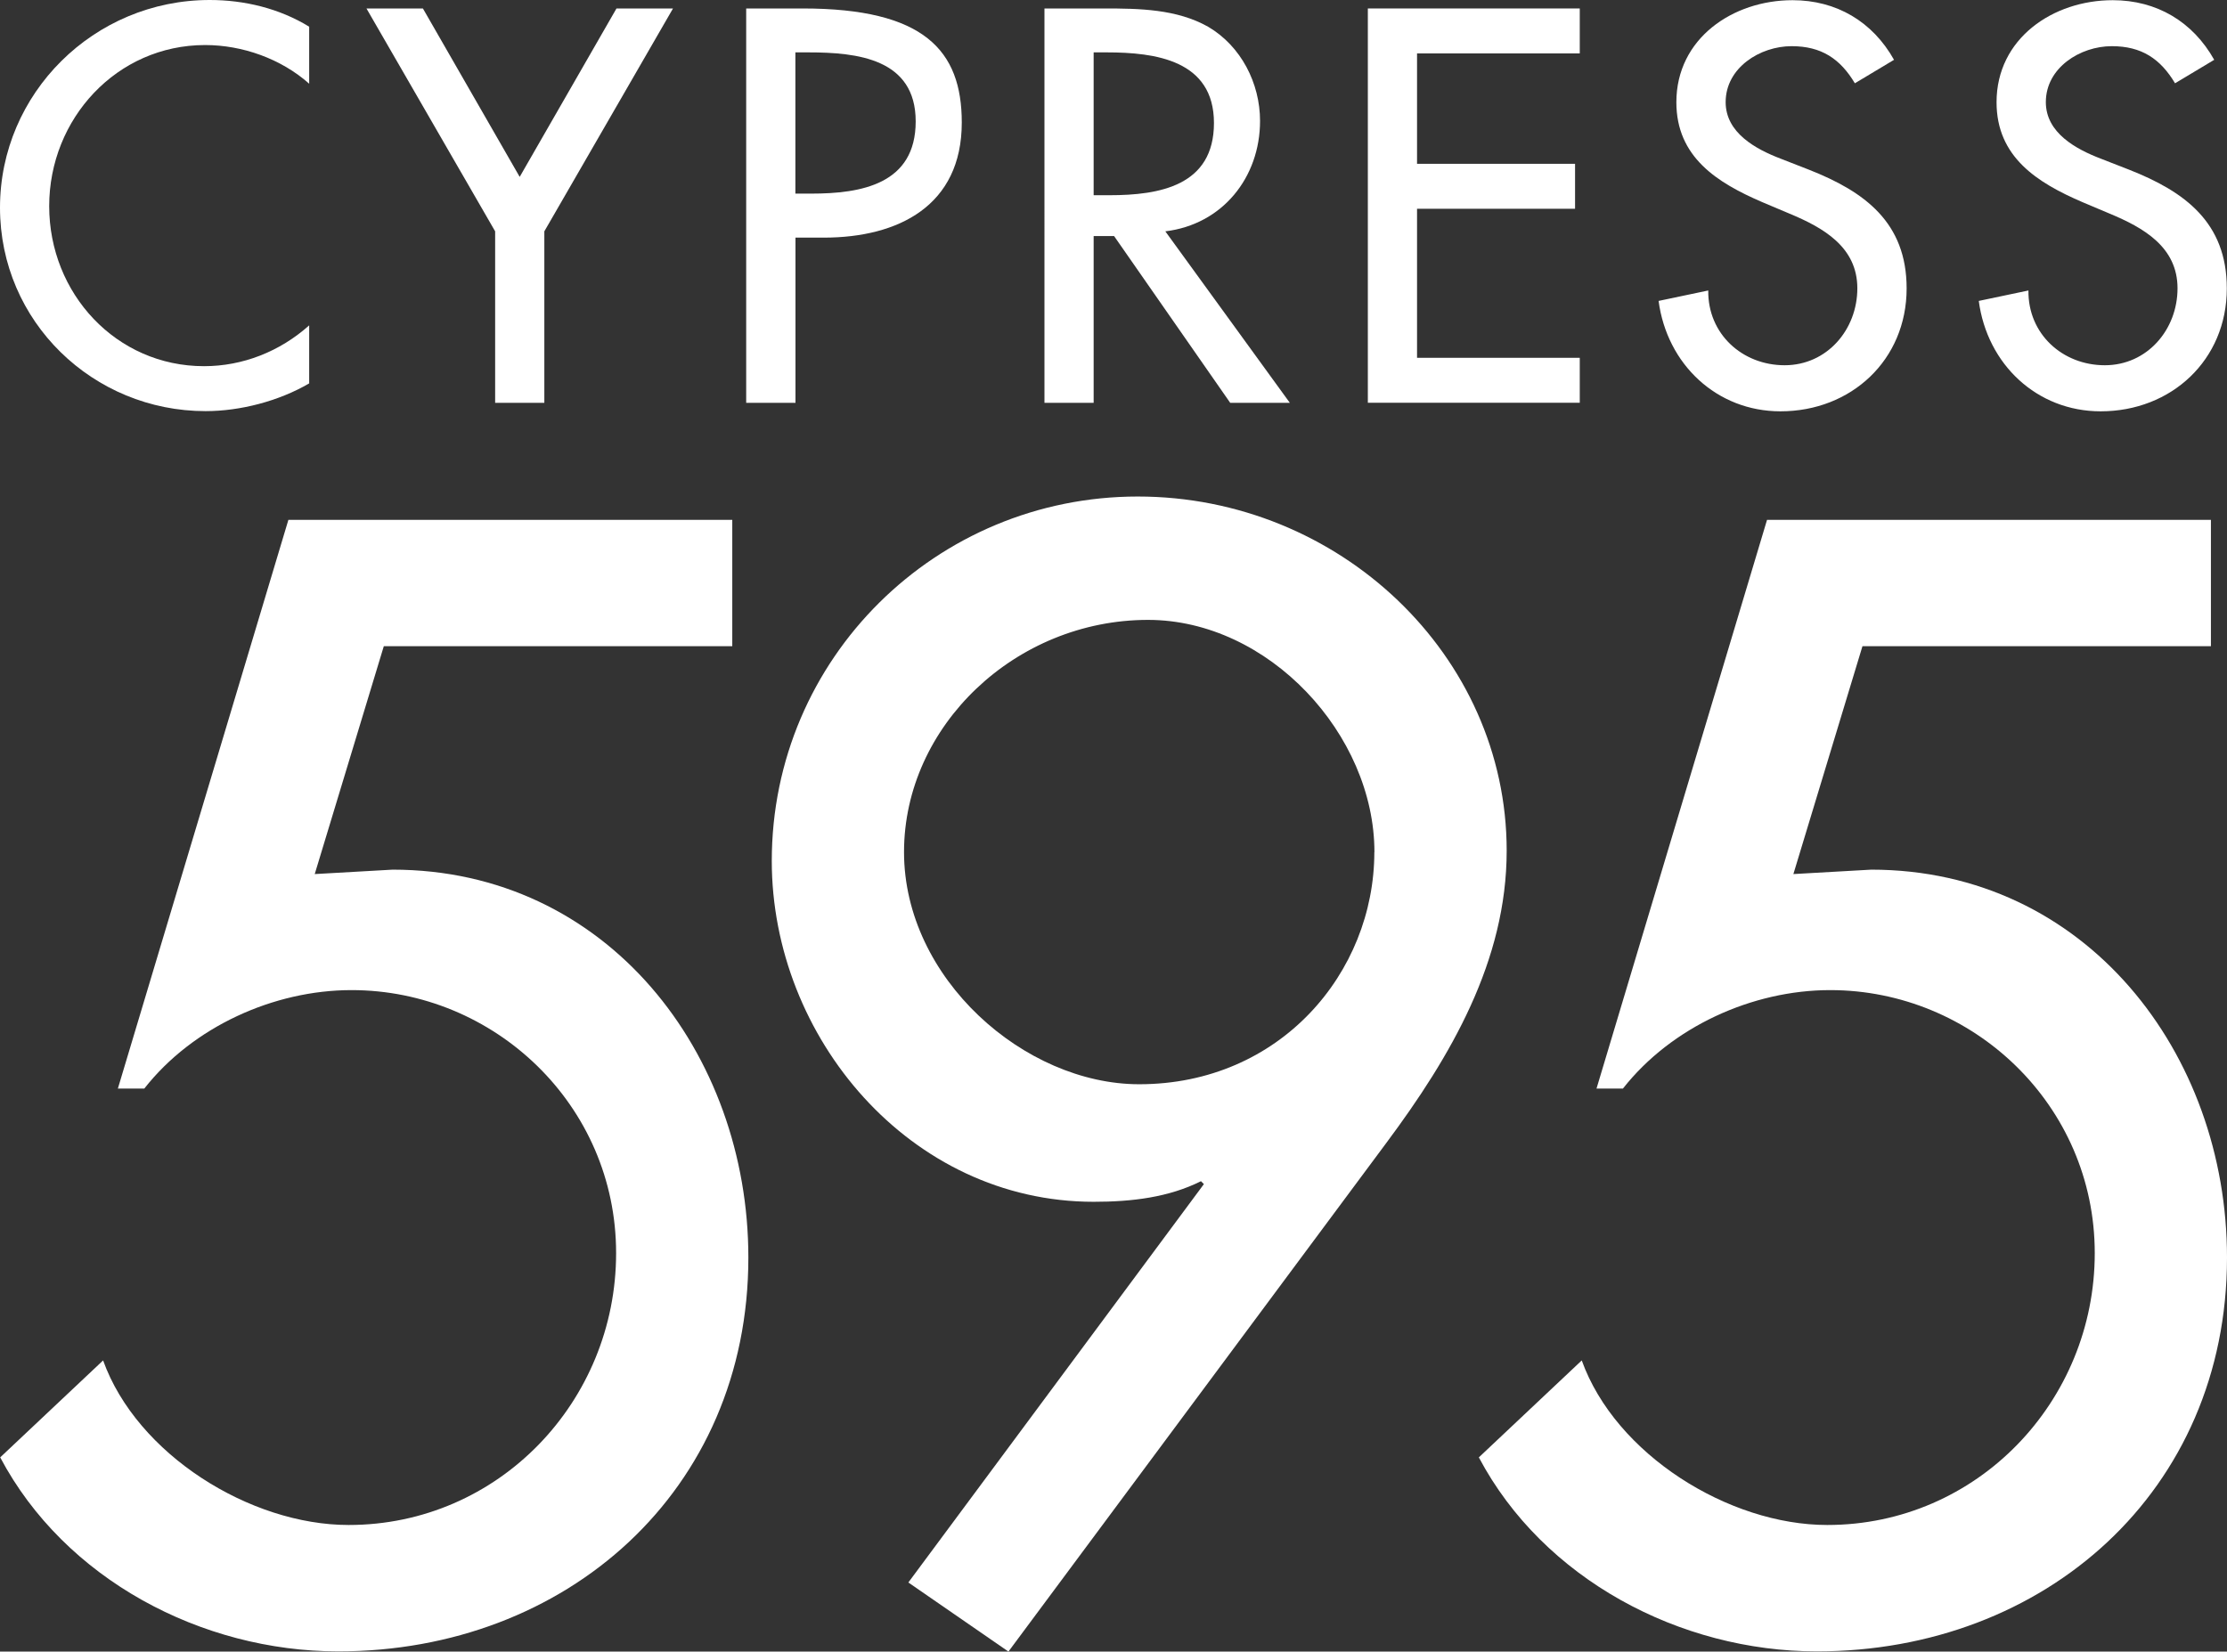
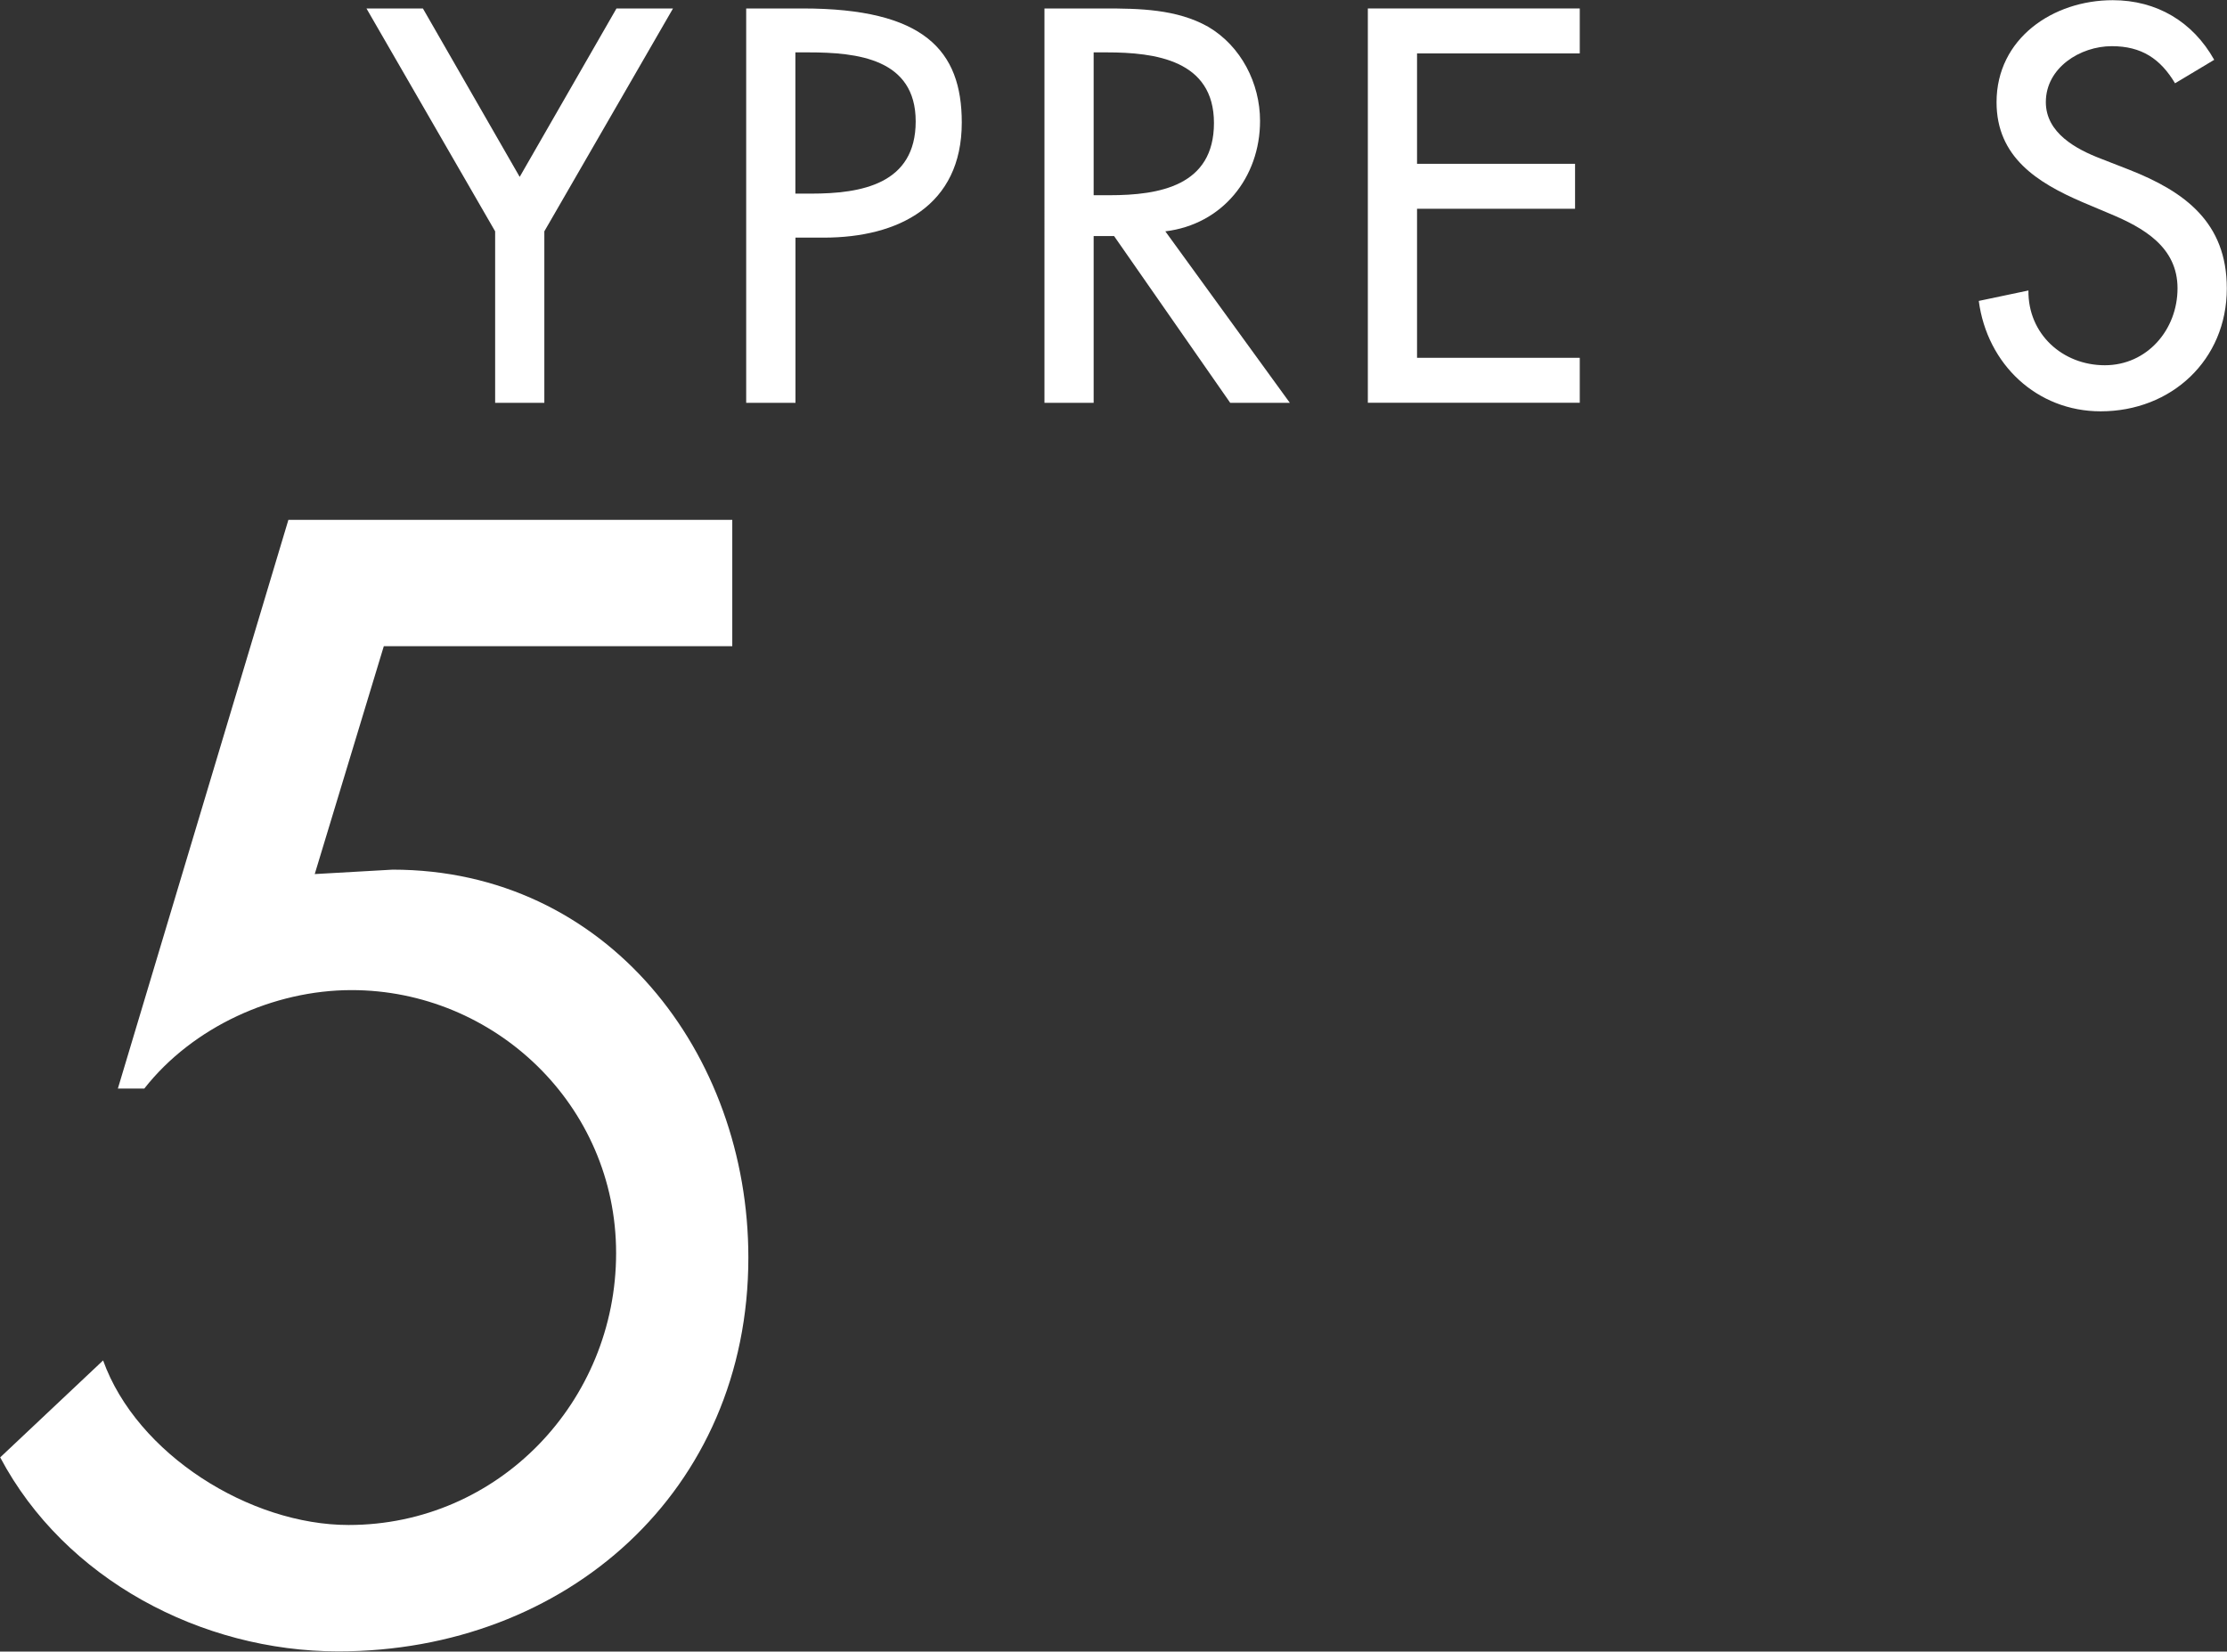
<svg xmlns="http://www.w3.org/2000/svg" id="Layer_1" viewBox="0 0 748.953 555.578">
  <rect x="0" y="0" width="748.953" height="555.578" fill="#333333" stroke="none" />
  <defs>
    <style>.cls-1{fill:#fff;}</style>
  </defs>
-   <path class="cls-1" d="M104.011,28.185c-9.49-8.446-22.523-13.033-35.018-13.033-29.735,0-52.448,24.801-52.448,54.188s22.523,53.84,52.069,53.84c13.033,0,25.528-4.935,35.366-13.729v19.518c-10.217,5.979-23.219,9.332-34.828,9.332C31.317,138.301,0,108.218,0,69.847S31.507,0,70.543,0c11.609,0,23.408,2.815,33.436,8.984v19.17l.032.032Z" />
  <polygon class="cls-1" points="123.212 2.847 142.224 2.847 174.775 59.502 207.326 2.847 226.337 2.847 183.063 77.818 183.063 135.517 166.519 135.517 166.519 77.818 123.244 2.847 123.212 2.847" />
  <path class="cls-1" d="M267.492,65.133h5.282c16.892,0,35.177-3.163,35.177-24.294s-19.708-23.219-36.062-23.219h-4.397v47.514ZM267.492,135.517h-16.544V2.847h19.012c40.807,0,53.492,14.077,53.492,38.371,0,27.964-21.289,38.719-46.438,38.719h-9.49v55.612l-.032-.032Z" />
  <path class="cls-1" d="M367.802,65.671h5.282c16.892,0,35.176-3.163,35.176-24.294s-19.708-23.757-36.062-23.757h-4.397v48.051ZM433.789,135.517h-20.056l-39.067-56.118h-6.864v56.118h-16.545V2.847h20.056c11.799,0,24.453.19,35.018,6.169,11.072,6.516,17.43,19.012,17.43,31.665,0,19.012-12.653,34.828-31.855,37.138l41.883,57.699Z" />
  <polygon class="cls-1" points="460.013 2.847 531.283 2.847 531.283 17.968 476.558 17.968 476.558 55.105 529.702 55.105 529.702 70.226 476.558 70.226 476.558 120.365 531.283 120.365 531.283 135.486 460.013 135.486 460.013 2.847" />
-   <path class="cls-1" d="M623.811,28.027c-4.935-8.257-11.261-12.495-21.289-12.495-10.566,0-22.175,7.212-22.175,18.822,0,10.376,10.217,15.848,18.474,19.012l9.49,3.701c18.822,7.402,32.899,17.778,32.899,39.953,0,24.105-18.664,41.345-42.42,41.345-21.479,0-38.181-15.848-40.997-37.138l16.702-3.511c-.19,14.615,11.451,25.149,25.686,25.149s24.453-11.957,24.453-25.876-11.451-20.404-22.871-25.149l-9.142-3.859c-15.121-6.517-28.85-15.121-28.85-33.595,0-21.479,19.012-34.322,39.067-34.322,14.773,0,26.92,7.212,34.133,20.056l-13.191,7.908h.032Z" />
  <path class="cls-1" d="M731.491,28.027c-4.935-8.257-11.261-12.495-21.289-12.495-10.566,0-22.175,7.212-22.175,18.822,0,10.376,10.217,15.848,18.474,19.012l9.49,3.701c18.822,7.402,32.899,17.778,32.899,39.953,0,24.105-18.664,41.345-42.42,41.345-21.479,0-38.181-15.848-40.997-37.138l16.703-3.511c-.19,14.615,11.451,25.149,25.686,25.149s24.453-11.957,24.453-25.876-11.451-20.404-22.871-25.149l-9.142-3.859c-15.121-6.517-28.85-15.121-28.85-33.595,0-21.479,19.012-34.322,39.067-34.322,14.773,0,26.92,7.212,34.133,20.056l-13.191,7.908h.032Z" />
  <path class="cls-1" d="M129.065,217.416l-23.219,76.616,26.193-1.487c72.156,0,119.638,61.78,119.638,130.488,0,78.609-61.306,132.481-137.922,132.481-45.963,0-91.958-24.231-113.69-65.26l34.607-32.614c11.357,31.633,49.443,55.358,82.564,55.358,50.423,0,89.965-41.535,89.965-91.452s-41.028-88.479-88.985-88.479c-26.193,0-53.397,12.369-69.688,33.12h-8.889l57.351-191.319h149.278v42.515h-117.17l-.032.032Z" />
-   <path class="cls-1" d="M462.228,286.63c0-39.542-35.588-78.103-76.142-78.103-44.477,0-82.057,35.588-82.057,78.103s40.522,78.103,79.084,78.103c47.45,0,79.084-37.581,79.084-78.103h.032ZM305.516,532.295l99.36-133.967-.98-.981c-10.882,5.441-23.219,6.928-36.094,6.928-61.78,0-108.249-55.358-108.249-114.671,0-68.202,55.358-122.579,123.086-122.579s124.066,53.397,124.066,119.131c0,37.075-18.79,69.214-40.522,98.38l-127.04,171.042-33.626-23.219v-.063Z" />
-   <path class="cls-1" d="M626.342,217.416l-23.218,76.616,26.192-1.487c72.156,0,119.637,61.78,119.637,130.488,0,78.609-61.305,132.481-137.921,132.481-45.963,0-91.959-24.231-113.691-65.26l34.607-32.614c11.356,31.633,49.443,55.358,82.563,55.358,50.424,0,89.966-41.535,89.966-91.452s-41.028-88.479-88.985-88.479c-26.193,0-53.397,12.369-69.689,33.12h-8.889l57.352-191.319h149.278v42.515h-117.17l-.032.032Z" />
</svg>